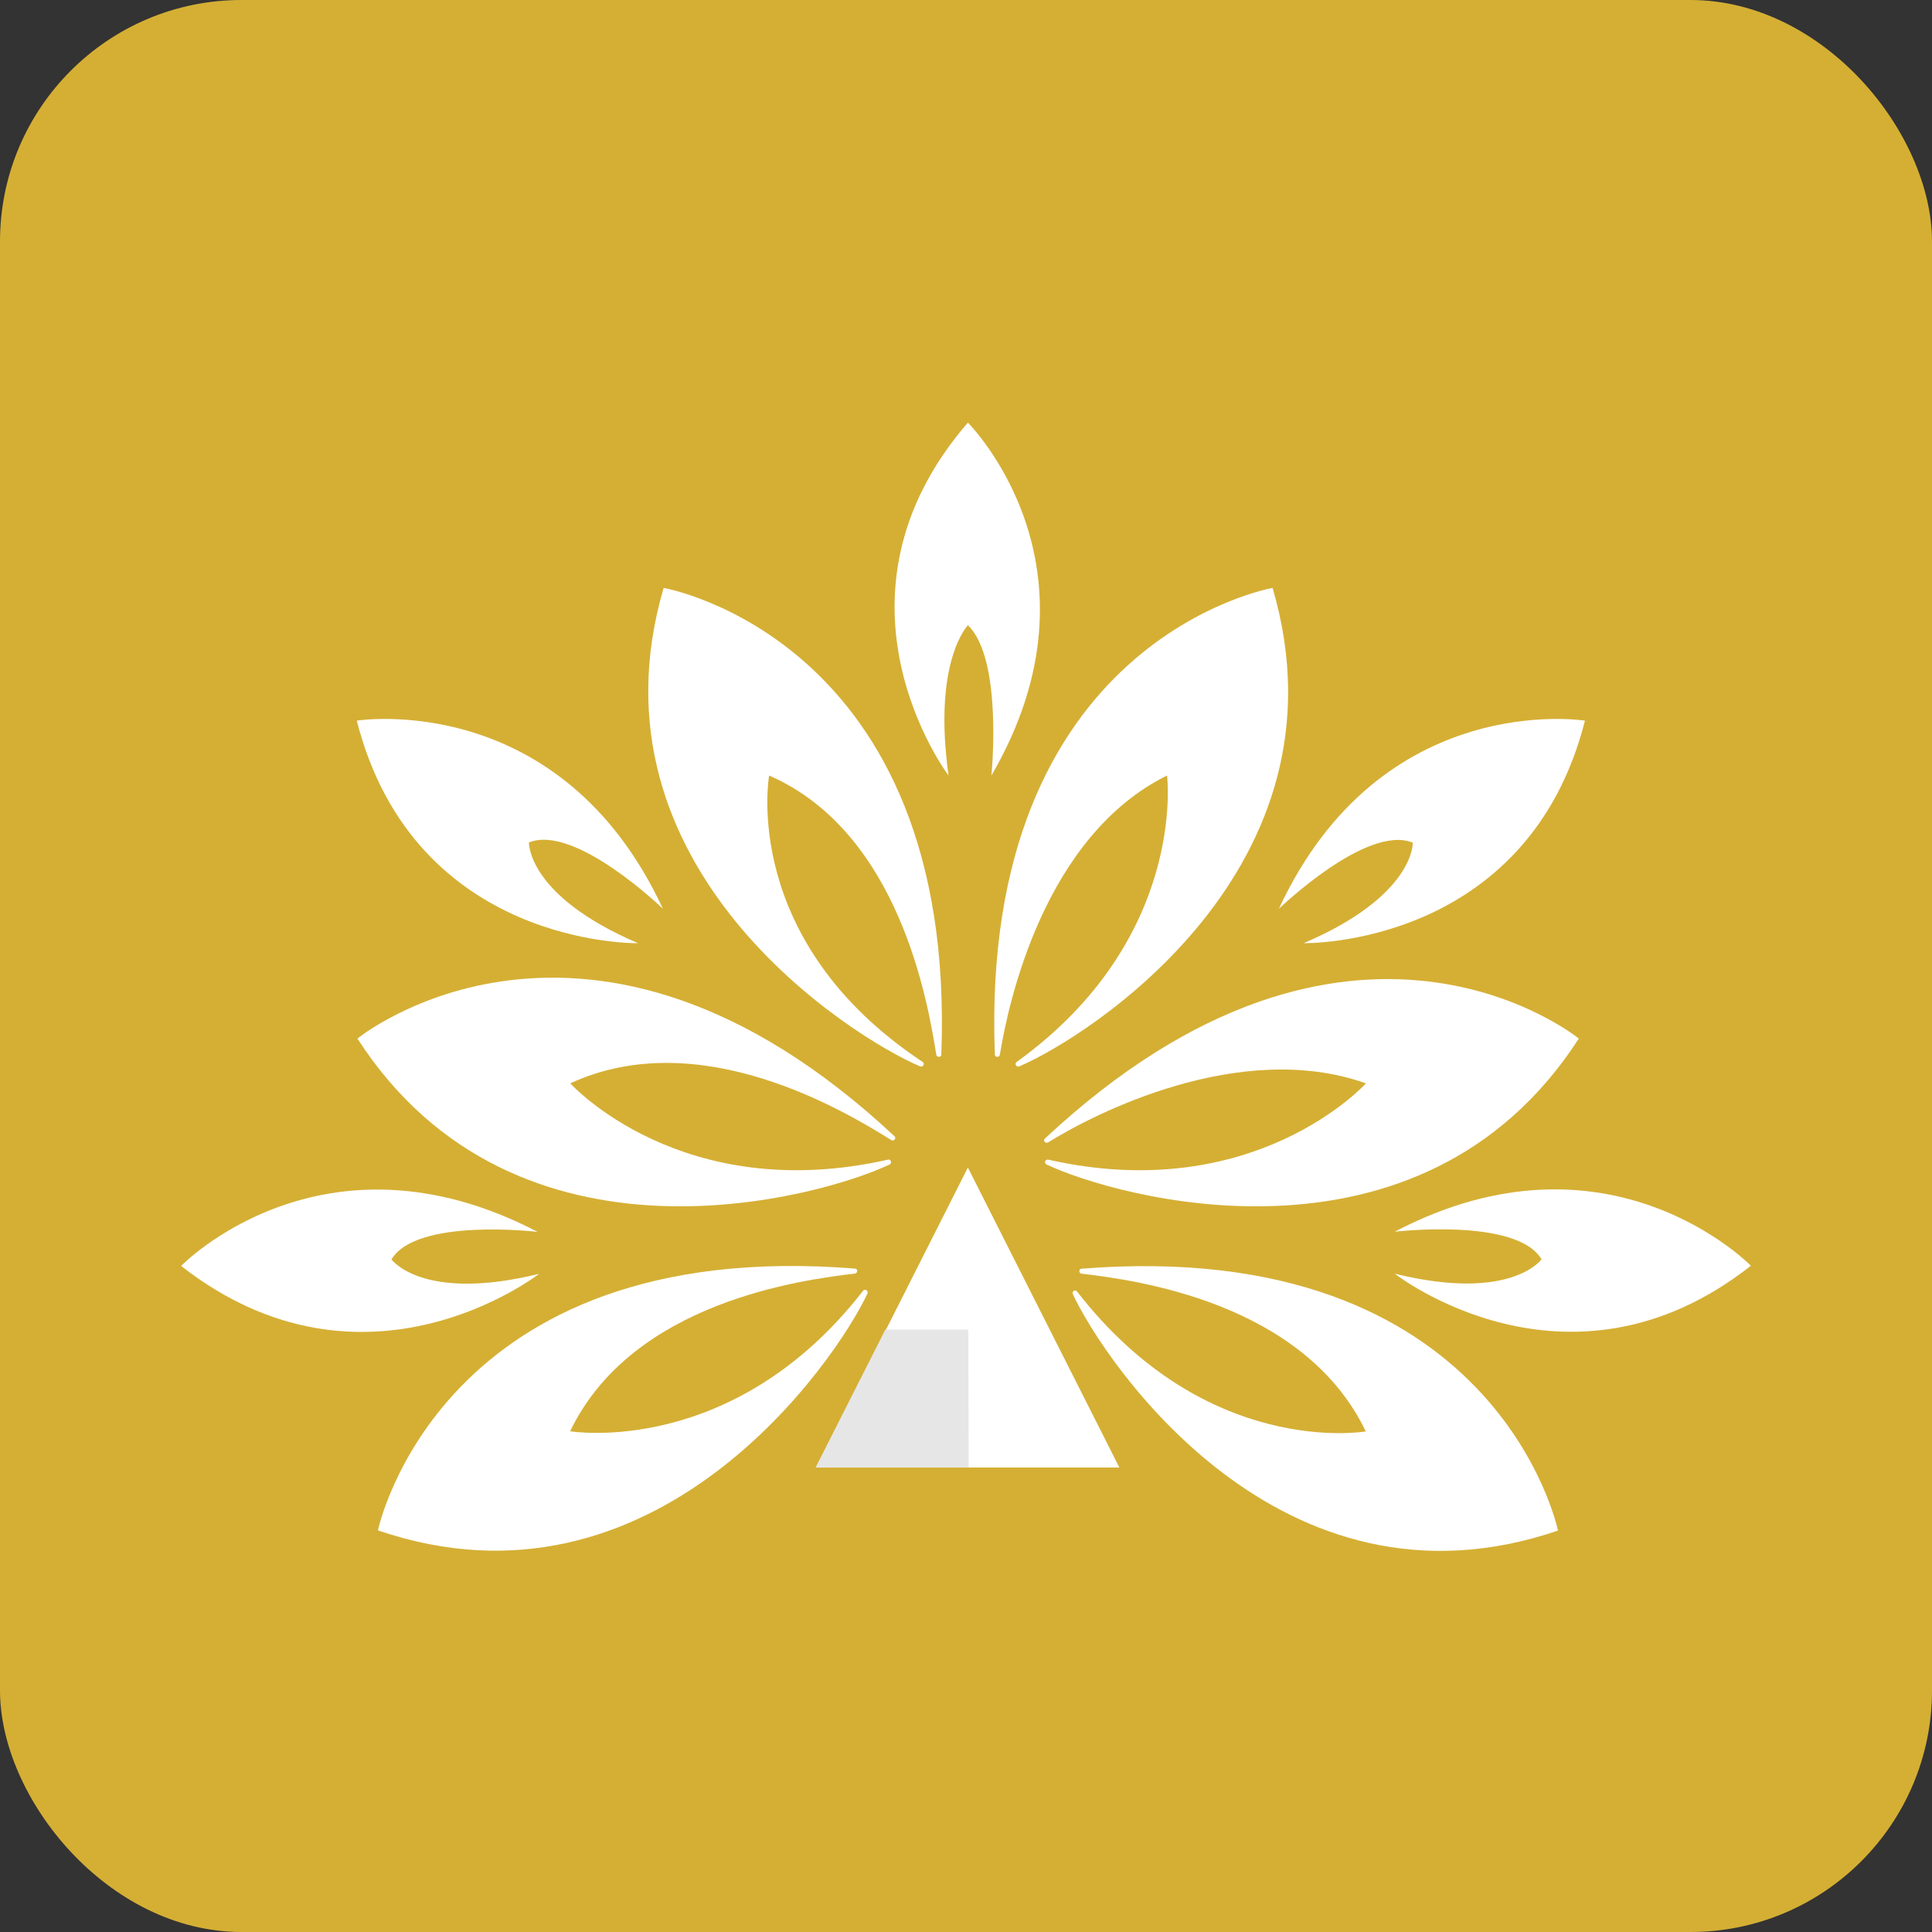
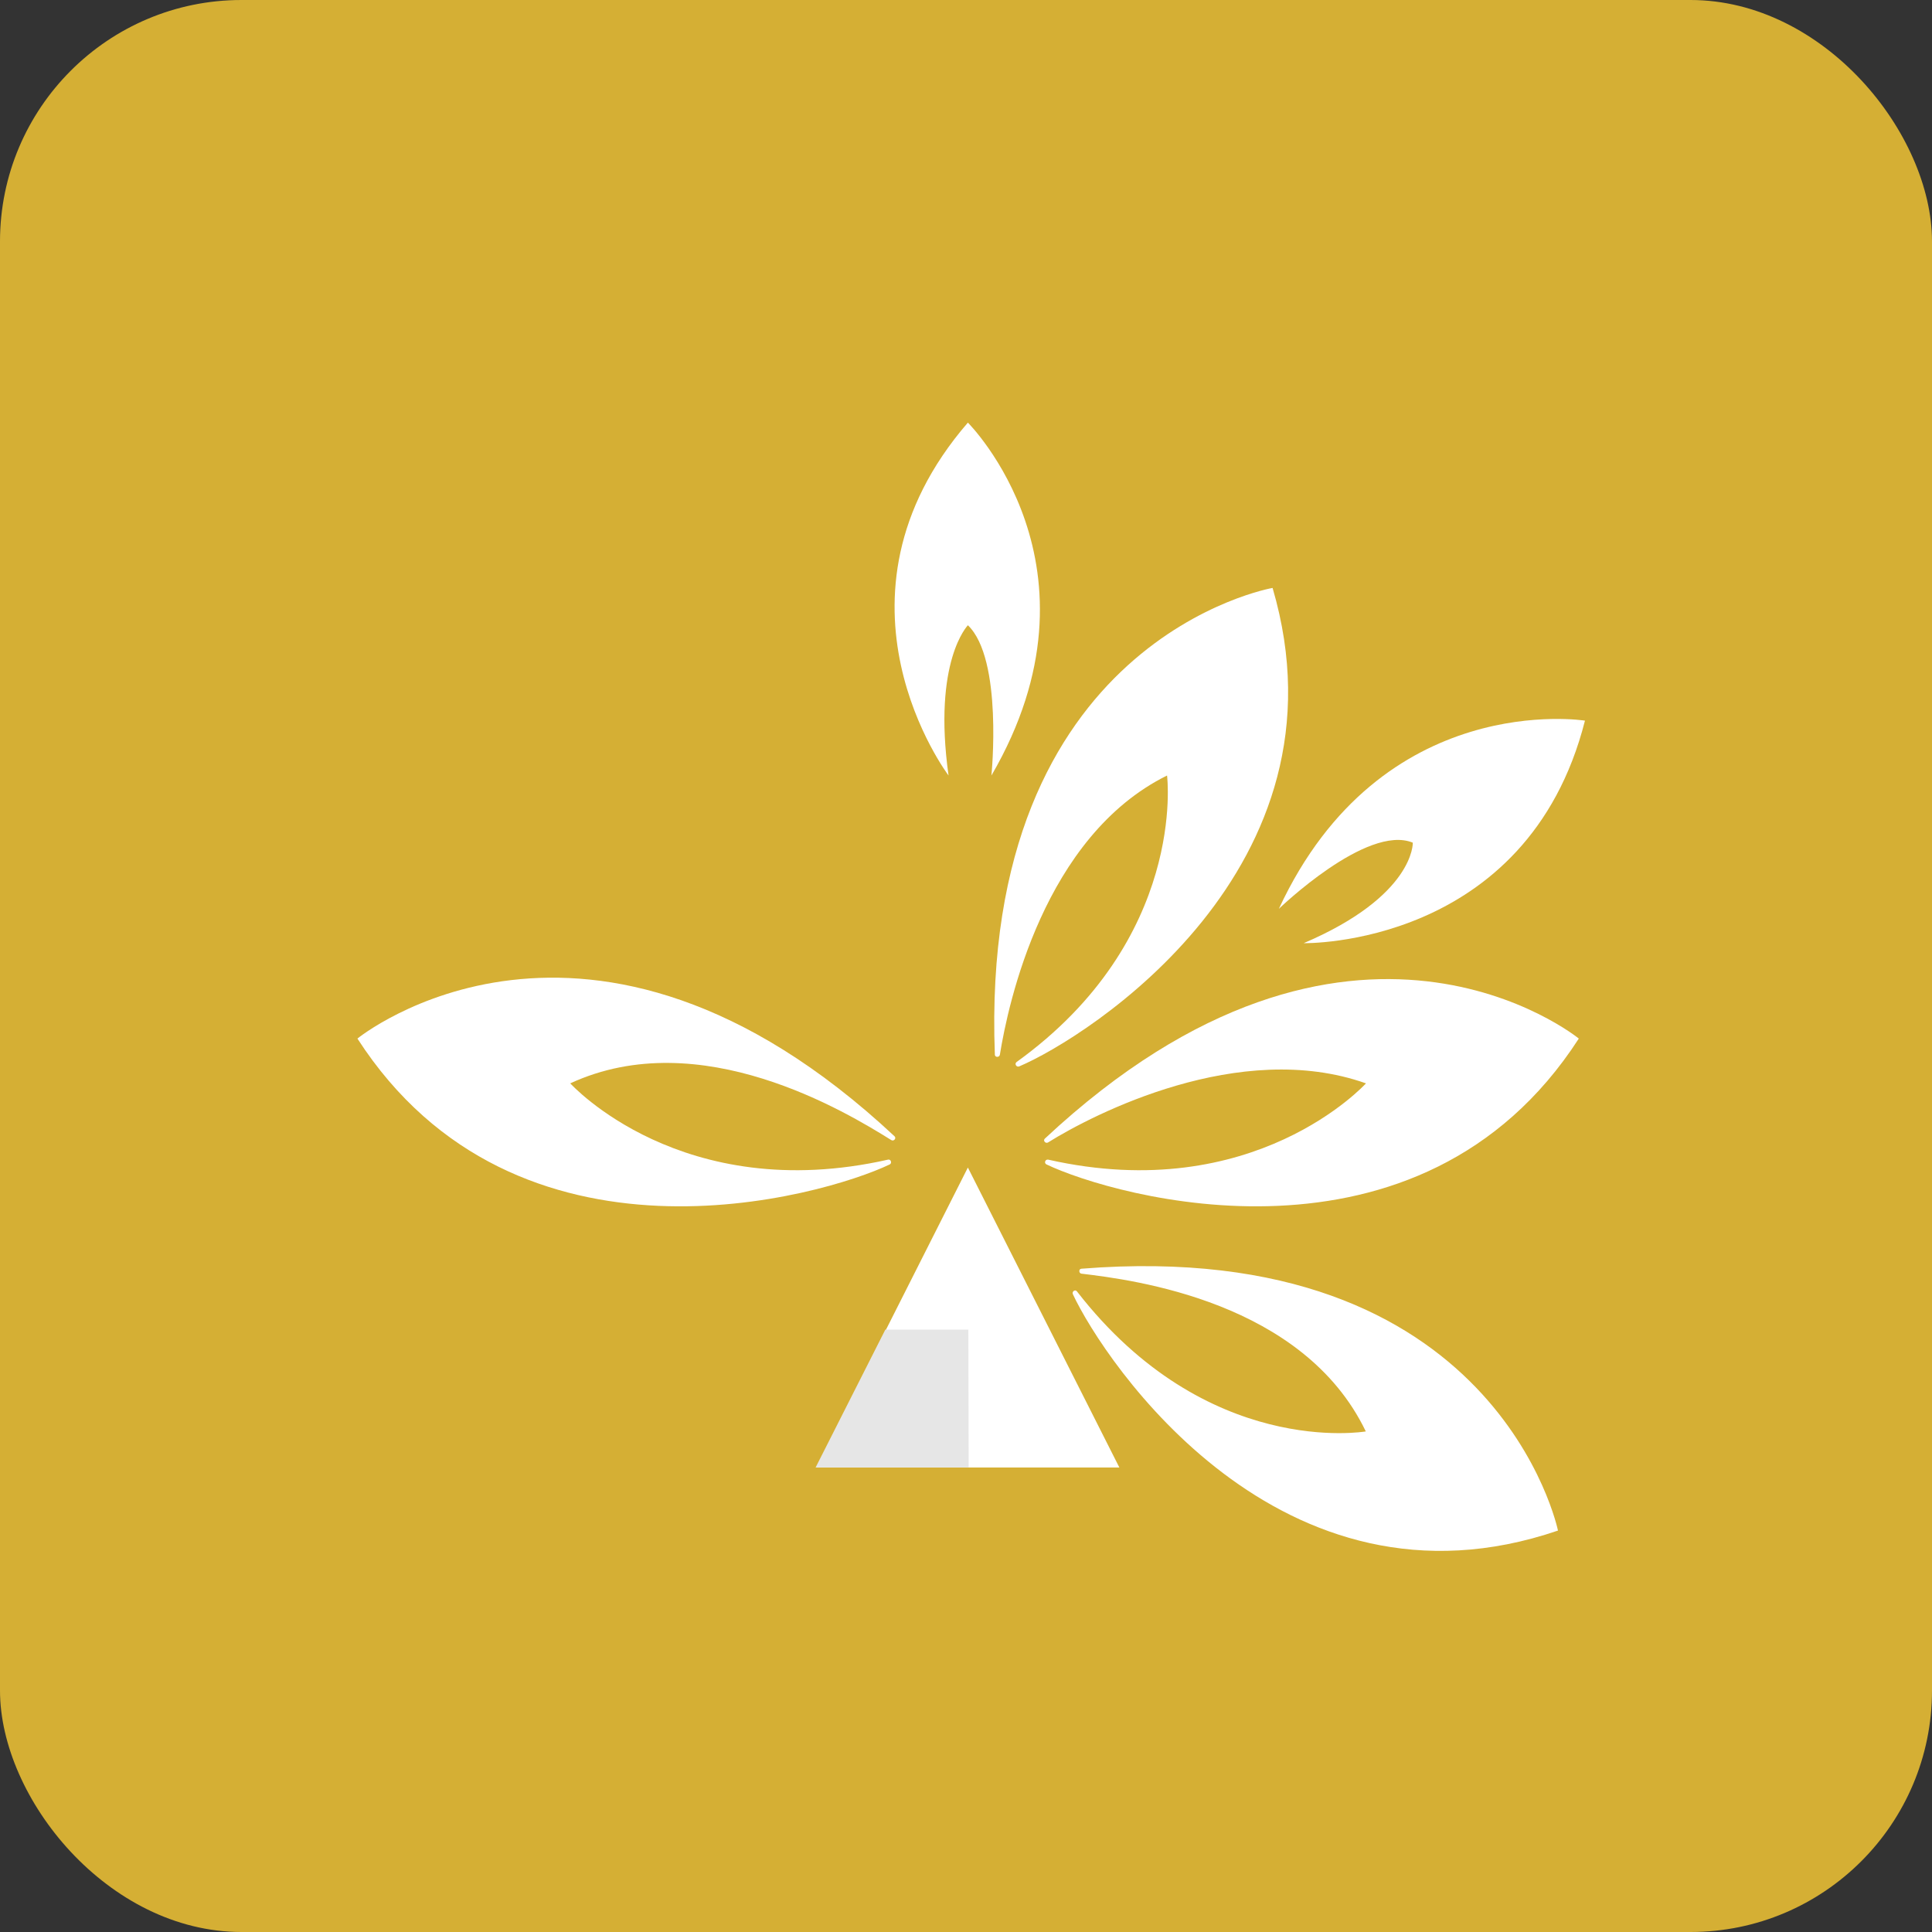
<svg xmlns="http://www.w3.org/2000/svg" width="32" height="32" viewBox="0 0 32 32" fill="none">
  <rect x="0" y="0" width="32" height="32" fill="#333333" stroke="none" />
  <rect width="32" height="32" rx="4" fill="#D5AF34" />
  <path d="M15.711 12.845C15.711 12.845 13.501 9.926 16.031 7C16.031 7 18.433 9.388 16.421 12.845C16.421 12.845 16.616 10.915 16.031 10.356C16.031 10.359 15.446 10.948 15.711 12.845Z" fill="white" />
  <path d="M21.593 15.622C21.593 15.622 25.295 15.699 26.252 11.936C26.252 11.936 22.88 11.396 21.182 15.053C21.182 15.053 22.638 13.645 23.4 13.957C23.402 13.957 23.431 14.837 21.593 15.622Z" fill="white" />
-   <path d="M8.928 21.099C8.928 21.099 6.045 23.348 3 20.968C3 20.968 5.343 18.546 8.905 20.404C8.905 20.404 6.897 20.165 6.484 20.86C6.484 20.86 6.994 21.573 8.928 21.099Z" fill="white" />
-   <path d="M23.101 21.096C23.101 21.096 25.971 23.346 29 20.965C29 20.965 26.647 18.543 23.101 20.401C23.101 20.401 25.118 20.162 25.532 20.857C25.534 20.86 25.025 21.57 23.101 21.096Z" fill="white" />
  <path d="M13.522 24.306L16.031 19.338L18.54 24.306H13.522Z" fill="white" />
  <path d="M16.039 22.023H14.664L13.509 24.306H16.044L16.039 22.023Z" fill="#E6E6E6" />
-   <path d="M15.241 17.663C14.117 17.187 9.63 14.379 10.992 9.738C10.992 9.738 15.854 10.58 15.591 17.47C15.589 17.516 15.516 17.516 15.508 17.47C15.37 16.613 14.902 13.79 12.739 12.845C12.737 12.863 12.251 15.583 15.285 17.591C15.324 17.619 15.285 17.681 15.241 17.663Z" fill="white" />
  <path d="M16.881 17.663C18.004 17.187 22.44 14.379 21.078 9.738C21.078 9.738 16.215 10.58 16.478 17.47C16.481 17.516 16.553 17.516 16.561 17.47C16.699 16.613 17.292 13.854 19.33 12.845C19.333 12.863 19.66 15.558 16.837 17.591C16.798 17.622 16.837 17.681 16.881 17.663Z" fill="white" />
  <path d="M17.334 19.287C18.439 19.815 23.516 21.282 26.15 17.202C26.15 17.202 22.38 14.119 17.305 18.86C17.271 18.893 17.318 18.947 17.36 18.922C18.103 18.458 20.532 17.202 22.625 17.944C22.612 17.956 20.776 19.979 17.36 19.207C17.31 19.2 17.289 19.266 17.334 19.287Z" fill="white" />
  <path d="M14.736 19.287C13.632 19.815 8.554 21.282 5.92 17.202C5.92 17.202 9.742 14.08 14.817 18.821C14.851 18.855 14.804 18.909 14.762 18.883C14.019 18.42 11.598 16.948 9.445 17.944C9.458 17.956 11.294 19.979 14.71 19.207C14.757 19.197 14.778 19.267 14.736 19.287Z" fill="white" />
  <path d="M17.77 21.436C18.291 22.553 21.21 26.921 25.805 25.351C25.805 25.351 24.803 20.466 17.911 21.014C17.864 21.017 17.867 21.091 17.913 21.096C18.777 21.199 21.587 21.557 22.622 23.709C22.604 23.711 19.988 24.162 17.838 21.39C17.809 21.351 17.75 21.39 17.77 21.436Z" fill="white" />
-   <path d="M14.367 21.426C13.847 22.543 10.854 26.918 6.26 25.348C6.26 25.348 7.271 20.461 14.164 21.012C14.211 21.014 14.208 21.089 14.162 21.094C13.298 21.197 10.477 21.557 9.443 23.706C9.461 23.709 12.146 24.149 14.297 21.377C14.328 21.341 14.388 21.382 14.367 21.426Z" fill="white" />
-   <path d="M10.568 15.622C10.568 15.622 6.869 15.699 5.909 11.936C5.909 11.936 9.281 11.396 10.979 15.051C10.979 15.051 9.523 13.643 8.761 13.954C8.761 13.957 8.73 14.837 10.568 15.622Z" fill="white" />
</svg>